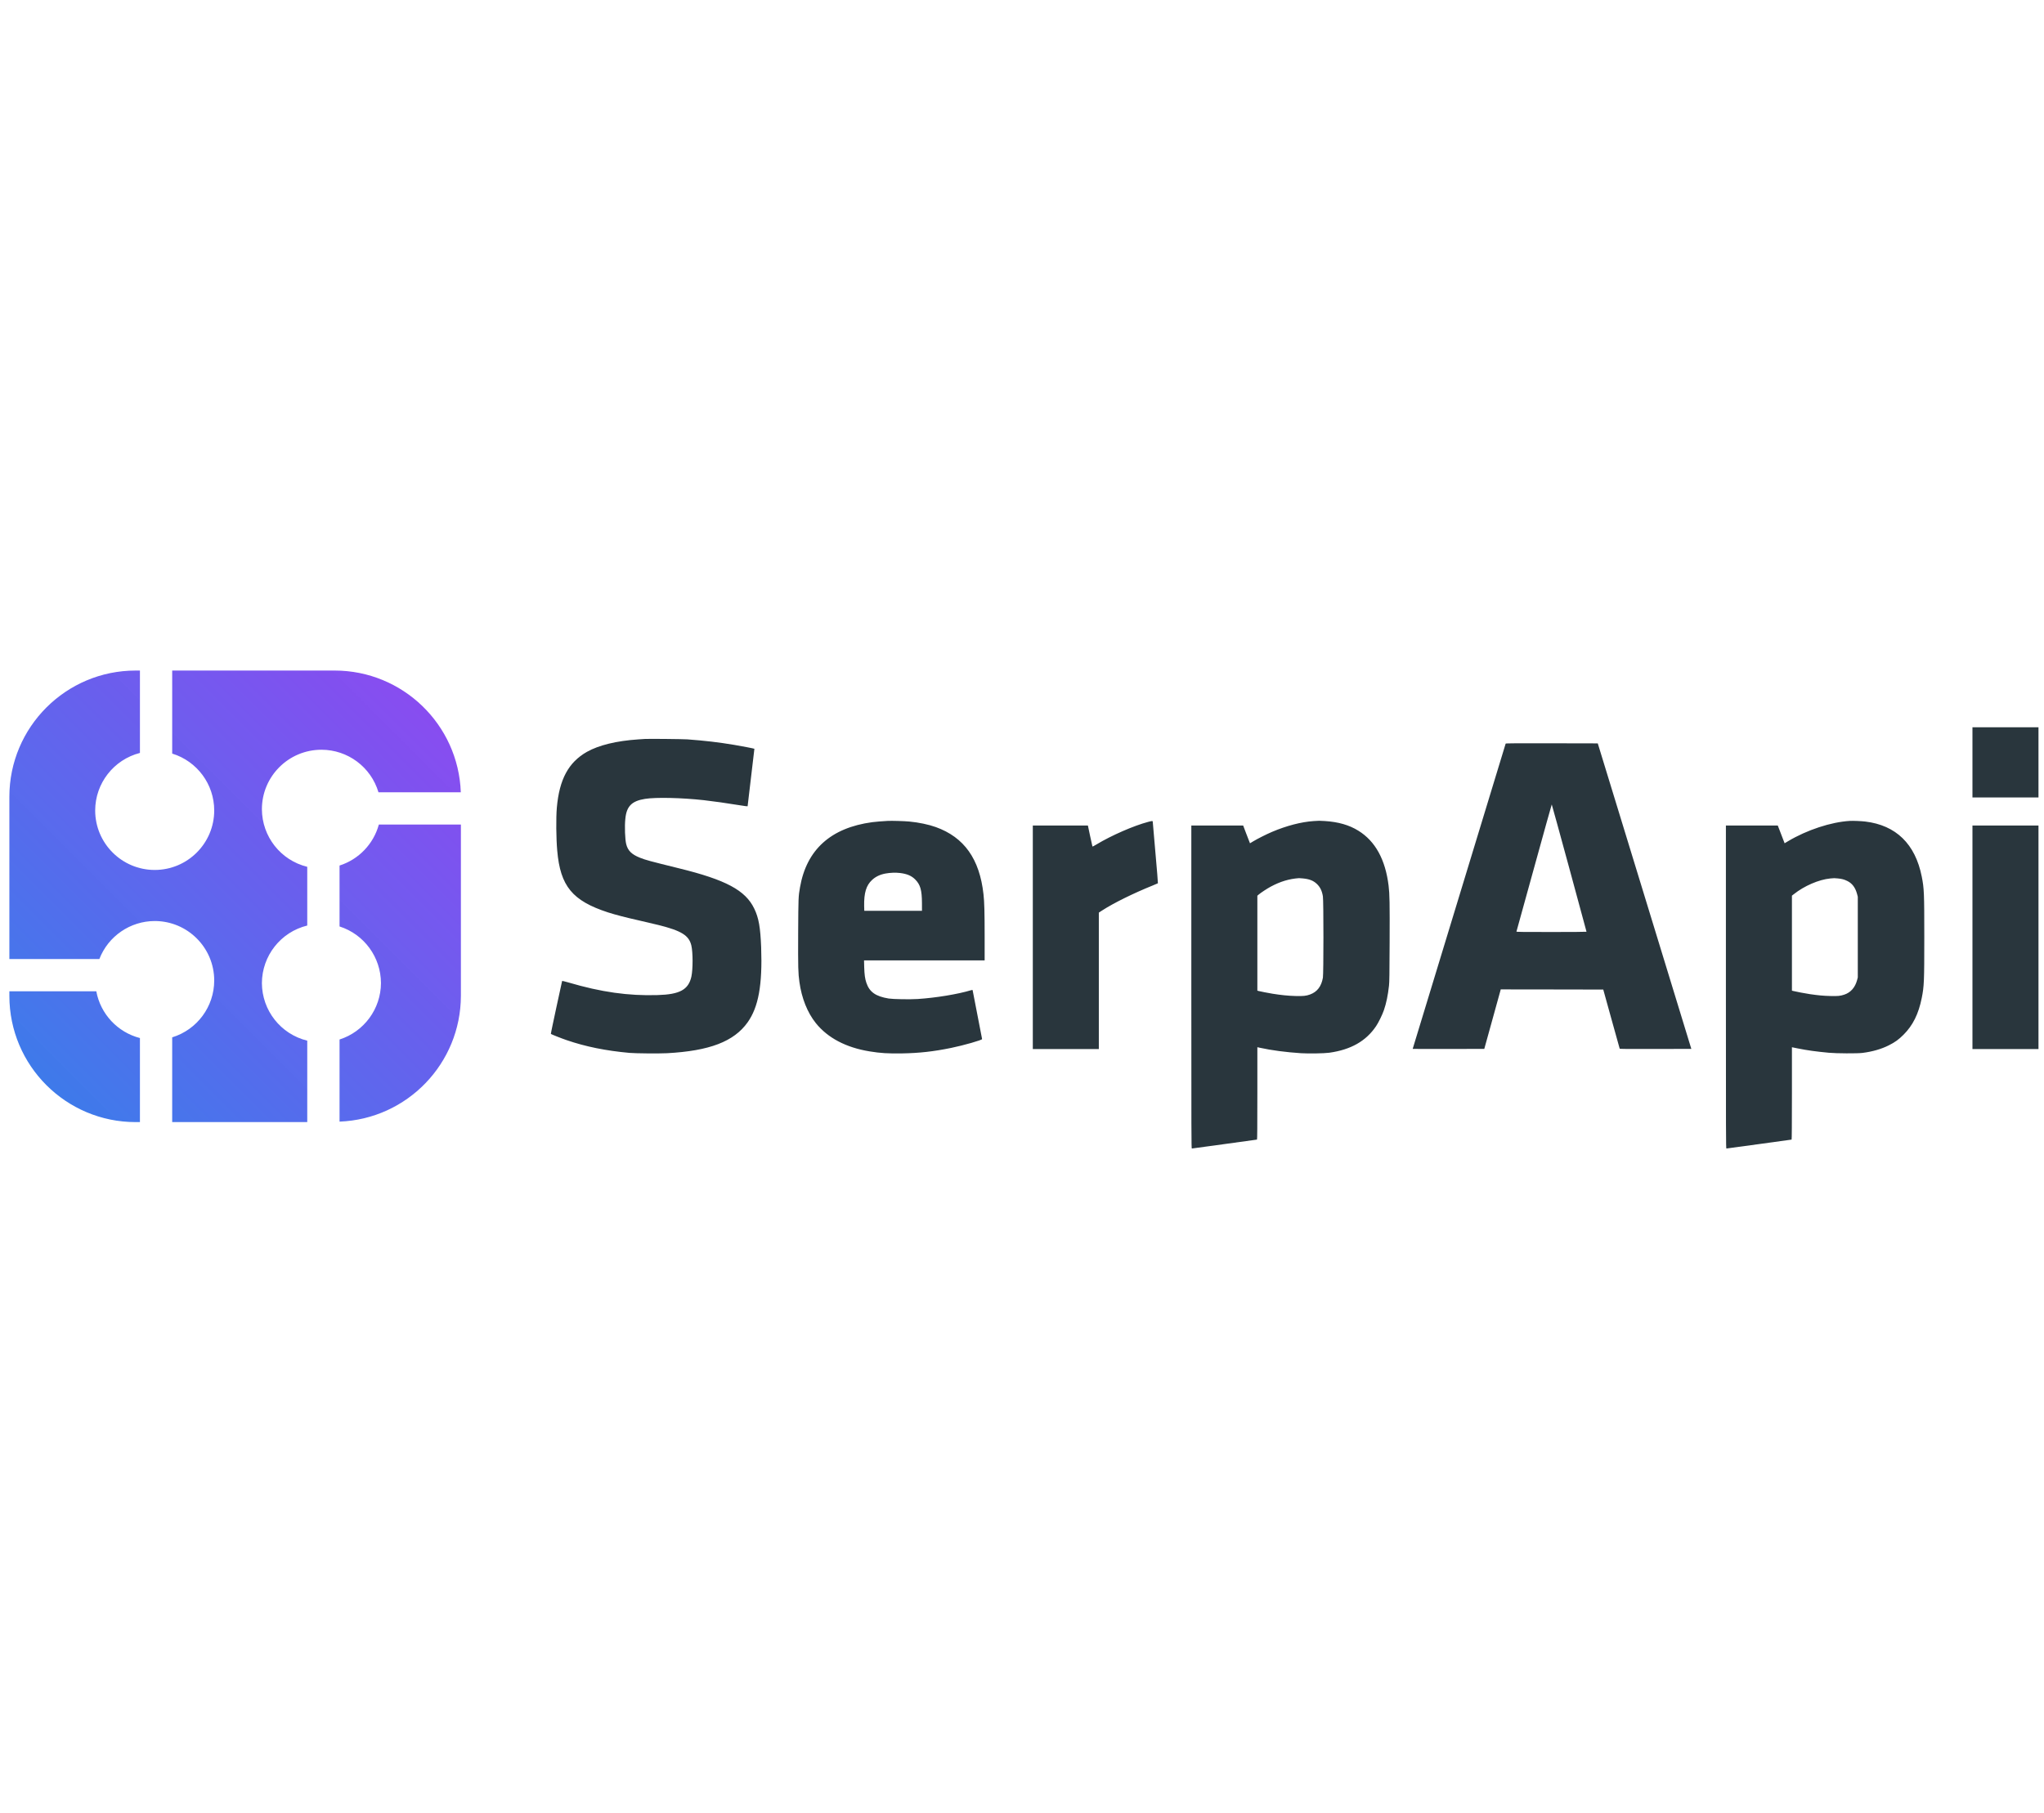
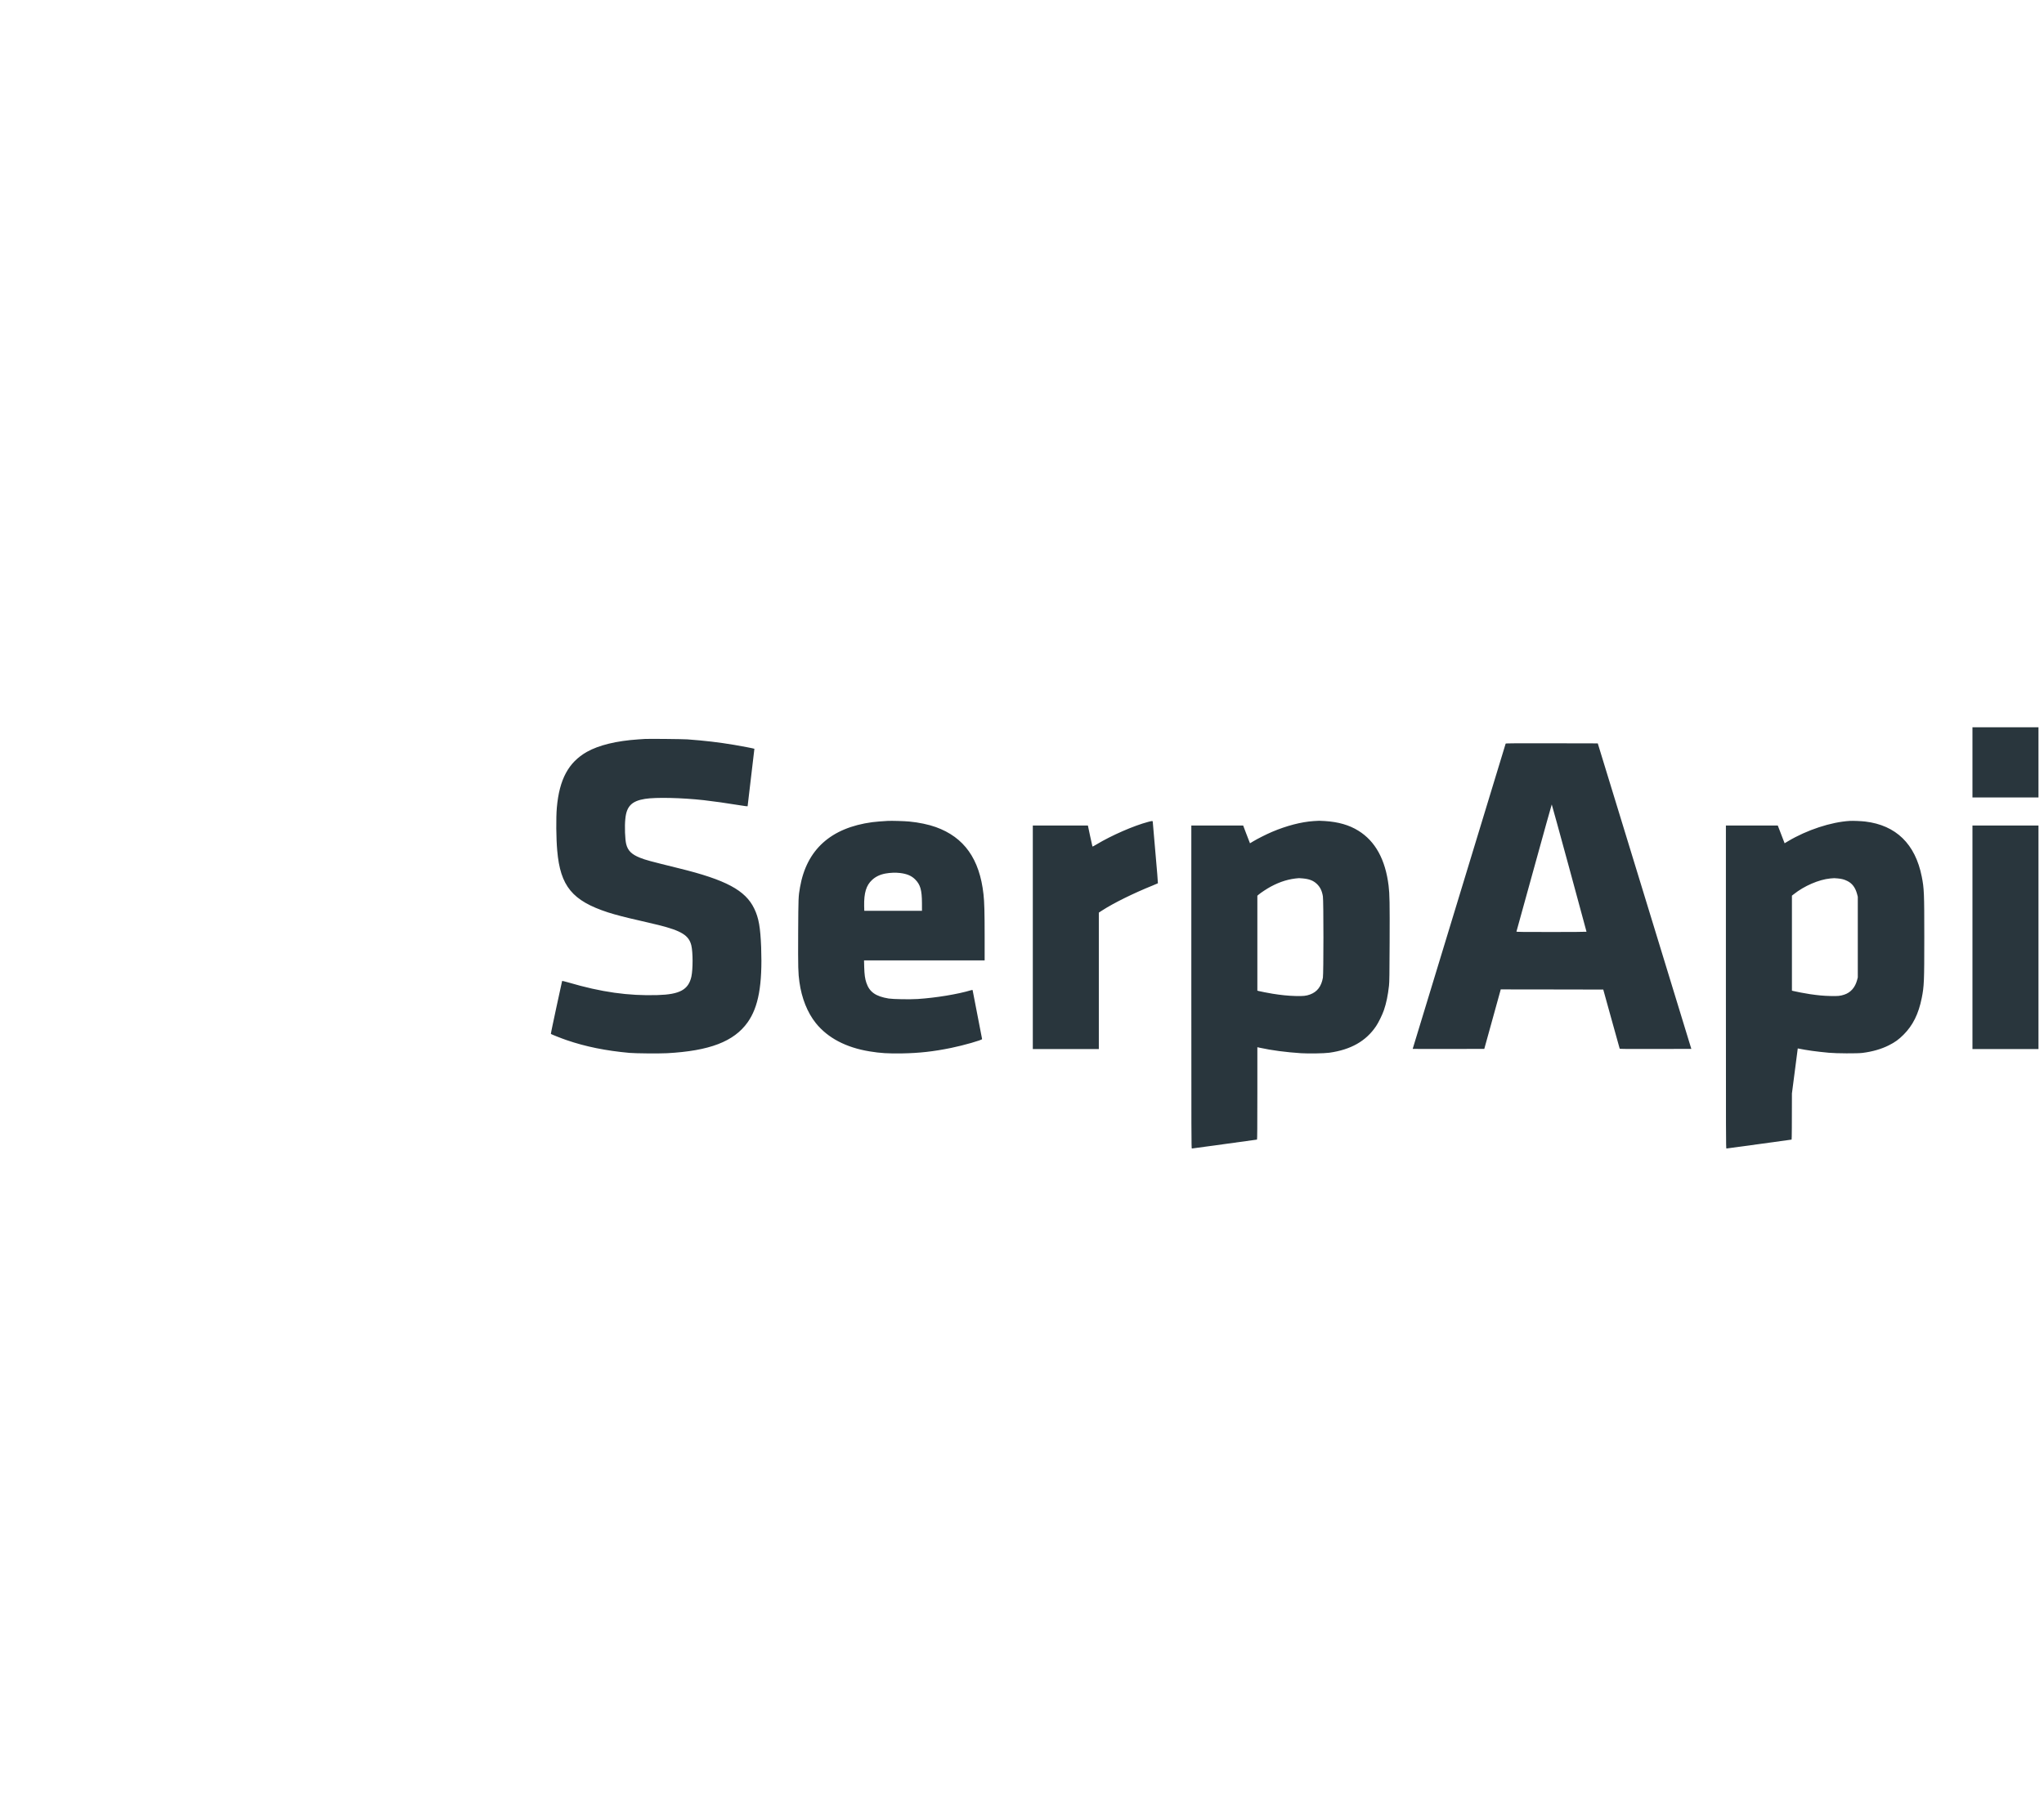
<svg xmlns="http://www.w3.org/2000/svg" viewBox="0 0 515.05 124.235" width="140">
  <defs>
    <linearGradient id="Gradient">
      <stop style="stop-color:#377fea;stop-opacity:1" offset="0" id="stop120361" />
      <stop style="stop-color:#8d45f0;stop-opacity:0.984" offset="1" id="stop120363" />
    </linearGradient>
    <linearGradient id="linearGradient149" x1="-1135.044" y1="805.778" x2="-267.251" y2="-62.005" gradientUnits="userSpaceOnUse" gradientTransform="matrix(0.327, 0, 0, 0.327, -17.283, 728.369)" href="#Gradient" />
  </defs>
  <g id="svg1143" transform="matrix(0.966, 0, 0, 0.966, 92.712, 11.49)">
    <g id="g1149" transform="matrix(0.416, 0, 0, 0.416, 67.822, -303.82)">
-       <path id="rect31" style="fill: url(#linearGradient149); fill-opacity: 1; stroke: none; stroke-width: 0.303; stroke-miterlimit: 4; stroke-dasharray: none; stroke-opacity: 1;" d="M -308.66 708.206 C -352.4 708.206 -387.87 743.665 -387.87 787.404 L -387.87 889.139 L -331.44 889.139 C -325.89 874.808 -312.12 865.347 -296.74 865.307 C -276.13 865.307 -259.42 882.014 -259.42 902.624 C -259.43 918.999 -270.12 933.452 -285.77 938.263 L -285.77 991.422 L -201.08 991.422 L -201.08 940.352 C -217.75 936.268 -229.44 921.377 -229.52 904.242 C -229.44 887.108 -217.75 872.217 -201.08 868.132 L -201.08 831.309 C -217.75 827.223 -229.44 812.331 -229.52 795.198 C -229.52 774.588 -212.81 757.878 -192.19 757.878 C -175.67 757.882 -161.12 768.741 -156.42 784.572 L -104.8 784.572 C -106.32 741.978 -141.3 708.229 -183.91 708.206 L -285.77 708.206 L -285.77 760.286 C -270.1 765.101 -259.42 779.57 -259.42 795.955 C -259.42 816.564 -276.13 833.273 -296.74 833.273 C -317.33 833.273 -334.06 816.564 -334.06 795.955 C -334.02 778.944 -322.48 764.108 -306 759.88 L -306 708.206 L -308.66 708.206 Z M -156.19 804.81 C -159.53 816.998 -168.8 826.667 -180.83 830.504 L -180.83 868.712 C -165.38 873.645 -154.91 888.009 -154.86 904.242 C -154.94 920.416 -165.46 934.697 -180.83 939.612 L -180.83 991.121 C -138.43 989.477 -104.84 954.678 -104.74 912.225 L -104.74 804.81 L -156.19 804.81 Z M -387.87 909.378 L -387.87 912.225 C -387.87 955.966 -352.4 991.422 -308.66 991.422 L -306 991.422 L -306 938.701 C -320.05 935.069 -330.71 923.635 -333.36 909.378 L -387.87 909.378 Z" />
-       <path d="M 843.073 765.792 L 843.073 787.792 L 884.473 787.792 L 884.473 743.792 L 843.073 743.792 L 843.073 765.792 Z M 10.645 751.112 C 10.115 751.152 8.175 751.272 6.425 751.392 C -7.257 752.312 -18.277 755.012 -25.78 759.232 C -37.275 765.792 -43.013 776.432 -44.582 794.192 C -45.142 800.492 -45.012 813.852 -44.332 821.192 C -42.403 843.472 -34.826 852.612 -12.507 859.892 C -7.667 861.432 -1.477 863.052 7.175 864.992 C 11.175 865.892 16.605 867.172 19.235 867.832 C 33.567 871.432 38.257 874.332 39.757 880.612 C 40.787 884.992 40.787 895.472 39.787 900.192 C 37.937 908.372 32.537 911.352 18.605 911.752 C 0.243 912.312 -16.777 909.892 -37.275 903.852 C -39.314 903.252 -41.084 902.832 -41.274 902.912 C -41.334 903.132 -48.511 935.992 -48.321 936.112 C -48.071 936.372 -41.524 938.972 -38.425 940.012 C -26.53 944.112 -13.797 946.672 0.992 948.012 C 4.895 948.352 19.435 948.472 24.505 948.212 C 51.127 946.772 66.437 940.932 75.047 928.852 C 81.867 919.252 84.377 905.412 83.537 881.792 C 83.037 869.232 82.037 863.372 79.187 857.492 C 73.687 846.052 61.434 839.472 32.097 832.272 C 13.615 827.712 11.145 827.052 7.495 825.592 C 2.362 823.532 -0.047 821.192 -1.077 817.092 C -1.827 814.192 -2.137 805.912 -1.637 801.292 C -0.887 793.312 2.362 790.032 10.735 788.692 C 17.485 787.612 33.627 787.972 47.597 789.512 C 53.027 790.112 62.544 791.452 69.797 792.652 C 73.047 793.192 74.997 793.432 75.047 793.292 C 75.127 792.912 79.297 757.332 79.297 757.272 C 79.087 757.112 71.127 755.572 66.547 754.812 C 56.846 753.192 48.347 752.192 37.257 751.372 C 34.347 751.172 12.865 750.952 10.645 751.112 Z M 550.373 754.032 C 550.173 754.612 492.073 945.392 492.073 945.492 C 492.073 945.552 502.173 945.572 514.513 945.552 L 536.973 945.492 L 542.013 927.292 C 544.773 917.272 547.093 908.892 547.173 908.632 L 547.273 908.192 L 579.433 908.232 L 611.573 908.292 L 616.673 926.692 C 619.493 936.812 621.833 945.212 621.873 945.352 C 621.953 945.552 626.553 945.592 644.393 945.552 L 666.793 945.492 L 637.473 849.692 L 608.133 753.892 L 579.293 753.832 C 556.333 753.792 550.433 753.832 550.373 754.032 Z M 590.233 832.032 C 596.193 853.952 601.073 871.952 601.073 872.032 C 601.073 872.132 591.173 872.192 579.053 872.192 C 560.793 872.192 557.053 872.152 557.133 871.932 C 557.193 871.772 562.173 853.772 568.193 831.932 C 574.213 810.072 579.213 792.192 579.273 792.192 C 579.333 792.192 584.273 810.132 590.233 832.032 Z M 162.885 802.512 C 159.426 802.692 155.176 803.052 153.176 803.312 C 127.243 806.812 112.03 820.492 107.9 844.132 C 106.87 850.072 106.87 850.312 106.74 872.692 C 106.65 894.712 106.74 898.032 107.53 903.572 C 108.93 913.732 112.53 922.712 117.783 929.292 C 125.243 938.612 136.773 944.672 151.556 947.072 C 158.386 948.192 163.045 948.472 171.978 948.332 C 182.658 948.152 191.668 947.152 202.673 944.892 C 210.513 943.292 222.073 939.972 222.073 939.352 C 222.073 939.112 216.293 909.232 216.153 908.772 C 216.073 908.472 215.973 908.472 215.113 908.712 C 206.953 911.192 193.013 913.492 181.718 914.212 C 176.788 914.532 166.263 914.352 163.505 913.912 C 155.336 912.572 151.426 909.832 149.486 903.972 C 148.646 901.492 148.296 898.932 148.146 894.132 L 148.046 889.992 L 223.673 889.992 L 223.673 875.232 C 223.673 859.912 223.493 853.352 222.953 848.532 C 220.513 826.392 210.853 812.772 193.023 806.372 C 188.533 804.772 182.318 803.452 176.478 802.912 C 173.368 802.612 165.353 802.372 162.885 802.512 Z M 170.683 835.192 C 175.003 835.732 177.788 836.912 180.083 839.192 C 183.348 842.452 184.333 845.852 184.363 854.092 L 184.373 858.892 L 148.206 858.892 L 148.116 855.892 C 147.986 847.652 149.396 842.952 153.076 839.552 C 155.296 837.472 158.106 836.132 161.516 835.512 C 164.415 834.972 167.918 834.852 170.683 835.192 Z M 429.973 802.612 C 422.113 803.152 412.973 805.532 403.833 809.412 C 400.273 810.932 394.953 813.612 392.213 815.252 L 390.053 816.552 L 389.813 815.932 C 389.673 815.572 388.693 813.072 387.653 810.352 L 385.773 805.392 L 353.273 805.392 L 353.273 906.692 C 353.273 999.631 353.293 1007.99 353.593 1007.99 C 353.773 1007.99 362.993 1006.74 374.073 1005.2 C 385.173 1003.65 394.333 1002.39 394.453 1002.39 C 394.613 1002.39 394.673 993.912 394.673 973.432 L 394.673 944.452 L 396.333 944.812 C 403.453 946.392 412.733 947.612 422.033 948.212 C 426.873 948.512 436.553 948.352 439.773 947.912 C 453.353 946.012 462.833 940.612 469.153 931.192 C 470.673 928.932 473.053 924.052 474.033 921.192 C 475.553 916.752 476.533 911.972 477.213 905.892 C 477.473 903.572 477.533 898.912 477.613 878.692 C 477.713 853.912 477.613 848.412 476.973 843.192 C 474.973 826.752 468.653 815.252 458.033 808.672 C 452.273 805.092 445.473 803.132 436.973 802.592 C 433.673 802.372 433.173 802.372 429.973 802.612 Z M 423.273 838.592 C 427.253 838.972 429.753 839.952 431.893 841.952 C 434.033 843.952 435.213 846.352 435.773 849.852 C 436.213 852.592 436.213 898.292 435.773 900.852 C 434.813 906.312 432.193 909.752 427.693 911.392 C 425.293 912.272 423.393 912.472 418.473 912.332 C 413.973 912.212 409.493 911.752 404.273 910.912 C 401.133 910.392 396.853 909.552 395.433 909.192 L 394.673 908.972 L 394.673 849.432 L 395.533 848.692 C 396.853 847.552 400.773 844.972 403.093 843.732 C 409.133 840.492 414.633 838.852 420.773 838.412 C 420.993 838.412 422.113 838.492 423.273 838.592 Z M 766.173 802.512 C 754.373 803.212 739.293 808.172 727.433 815.252 L 725.293 816.532 L 724.313 814.012 C 723.773 812.632 722.813 810.112 722.173 808.432 L 720.993 805.392 L 688.473 805.392 L 688.473 906.692 C 688.473 1000.29 688.493 1007.99 688.793 1007.99 C 688.973 1007.99 698.213 1006.74 709.313 1005.2 C 720.413 1003.65 729.573 1002.39 729.673 1002.39 C 729.793 1002.39 729.873 991.732 729.873 973.432 L 729.873 944.472 L 733.533 945.212 C 739.573 946.432 744.833 947.152 753.073 947.932 C 757.773 948.372 770.853 948.432 774.073 948.032 C 780.273 947.252 785.973 945.632 790.653 943.252 C 794.493 941.332 796.833 939.632 799.873 936.592 C 805.713 930.752 809.273 923.572 811.273 913.592 C 812.753 906.192 812.873 903.332 812.873 875.392 C 812.873 847.612 812.753 844.832 811.273 837.392 C 807.213 816.992 795.153 805.232 775.873 802.912 C 773.273 802.612 768.253 802.392 766.173 802.512 Z M 758.673 838.592 C 761.193 838.832 762.633 839.232 764.613 840.192 C 767.673 841.692 769.653 844.352 770.733 848.392 L 771.173 850.092 L 771.173 900.692 L 770.733 902.372 C 769.493 906.992 766.693 910.172 762.713 911.472 C 760.093 912.332 758.773 912.452 753.873 912.332 C 749.433 912.212 746.653 911.952 741.173 911.172 C 738.433 910.772 732.113 909.572 730.633 909.172 L 729.873 908.972 L 729.873 849.392 L 731.033 848.492 C 737.573 843.272 746.793 839.292 753.933 838.612 C 756.253 838.372 756.553 838.372 758.673 838.592 Z M 326.273 803.112 C 317.253 805.472 303.133 811.632 293.773 817.292 C 292.213 818.252 291.333 818.672 291.253 818.532 C 291.193 818.392 290.513 815.392 289.773 811.832 L 288.413 805.392 L 253.873 805.392 L 253.873 945.592 L 295.273 945.592 L 295.273 860.032 L 297.433 858.632 C 304.573 854.012 316.973 847.892 329.113 842.992 C 330.793 842.312 332.233 841.692 332.313 841.632 C 332.393 841.552 331.693 832.892 330.753 822.392 C 329.833 811.892 329.073 803.132 329.073 802.932 C 329.073 802.472 328.593 802.492 326.273 803.112 Z M 843.073 875.492 L 843.073 945.592 L 884.473 945.592 L 884.473 805.392 L 843.073 805.392 L 843.073 875.492 Z" id="path18" style="fill: rgb(41, 54, 61); fill-opacity: 1; stroke: none; stroke-width: 2; stroke-miterlimit: 4; stroke-dasharray: none; stroke-opacity: 1;" />
+       <path d="M 843.073 765.792 L 843.073 787.792 L 884.473 787.792 L 884.473 743.792 L 843.073 743.792 L 843.073 765.792 Z M 10.645 751.112 C 10.115 751.152 8.175 751.272 6.425 751.392 C -7.257 752.312 -18.277 755.012 -25.78 759.232 C -37.275 765.792 -43.013 776.432 -44.582 794.192 C -45.142 800.492 -45.012 813.852 -44.332 821.192 C -42.403 843.472 -34.826 852.612 -12.507 859.892 C -7.667 861.432 -1.477 863.052 7.175 864.992 C 11.175 865.892 16.605 867.172 19.235 867.832 C 33.567 871.432 38.257 874.332 39.757 880.612 C 40.787 884.992 40.787 895.472 39.787 900.192 C 37.937 908.372 32.537 911.352 18.605 911.752 C 0.243 912.312 -16.777 909.892 -37.275 903.852 C -39.314 903.252 -41.084 902.832 -41.274 902.912 C -41.334 903.132 -48.511 935.992 -48.321 936.112 C -48.071 936.372 -41.524 938.972 -38.425 940.012 C -26.53 944.112 -13.797 946.672 0.992 948.012 C 4.895 948.352 19.435 948.472 24.505 948.212 C 51.127 946.772 66.437 940.932 75.047 928.852 C 81.867 919.252 84.377 905.412 83.537 881.792 C 83.037 869.232 82.037 863.372 79.187 857.492 C 73.687 846.052 61.434 839.472 32.097 832.272 C 13.615 827.712 11.145 827.052 7.495 825.592 C 2.362 823.532 -0.047 821.192 -1.077 817.092 C -1.827 814.192 -2.137 805.912 -1.637 801.292 C -0.887 793.312 2.362 790.032 10.735 788.692 C 17.485 787.612 33.627 787.972 47.597 789.512 C 53.027 790.112 62.544 791.452 69.797 792.652 C 73.047 793.192 74.997 793.432 75.047 793.292 C 75.127 792.912 79.297 757.332 79.297 757.272 C 79.087 757.112 71.127 755.572 66.547 754.812 C 56.846 753.192 48.347 752.192 37.257 751.372 C 34.347 751.172 12.865 750.952 10.645 751.112 Z M 550.373 754.032 C 550.173 754.612 492.073 945.392 492.073 945.492 C 492.073 945.552 502.173 945.572 514.513 945.552 L 536.973 945.492 L 542.013 927.292 C 544.773 917.272 547.093 908.892 547.173 908.632 L 547.273 908.192 L 579.433 908.232 L 611.573 908.292 L 616.673 926.692 C 619.493 936.812 621.833 945.212 621.873 945.352 C 621.953 945.552 626.553 945.592 644.393 945.552 L 666.793 945.492 L 637.473 849.692 L 608.133 753.892 L 579.293 753.832 C 556.333 753.792 550.433 753.832 550.373 754.032 Z M 590.233 832.032 C 596.193 853.952 601.073 871.952 601.073 872.032 C 601.073 872.132 591.173 872.192 579.053 872.192 C 560.793 872.192 557.053 872.152 557.133 871.932 C 557.193 871.772 562.173 853.772 568.193 831.932 C 574.213 810.072 579.213 792.192 579.273 792.192 C 579.333 792.192 584.273 810.132 590.233 832.032 Z M 162.885 802.512 C 159.426 802.692 155.176 803.052 153.176 803.312 C 127.243 806.812 112.03 820.492 107.9 844.132 C 106.87 850.072 106.87 850.312 106.74 872.692 C 106.65 894.712 106.74 898.032 107.53 903.572 C 108.93 913.732 112.53 922.712 117.783 929.292 C 125.243 938.612 136.773 944.672 151.556 947.072 C 158.386 948.192 163.045 948.472 171.978 948.332 C 182.658 948.152 191.668 947.152 202.673 944.892 C 210.513 943.292 222.073 939.972 222.073 939.352 C 222.073 939.112 216.293 909.232 216.153 908.772 C 216.073 908.472 215.973 908.472 215.113 908.712 C 206.953 911.192 193.013 913.492 181.718 914.212 C 176.788 914.532 166.263 914.352 163.505 913.912 C 155.336 912.572 151.426 909.832 149.486 903.972 C 148.646 901.492 148.296 898.932 148.146 894.132 L 148.046 889.992 L 223.673 889.992 L 223.673 875.232 C 223.673 859.912 223.493 853.352 222.953 848.532 C 220.513 826.392 210.853 812.772 193.023 806.372 C 188.533 804.772 182.318 803.452 176.478 802.912 C 173.368 802.612 165.353 802.372 162.885 802.512 Z M 170.683 835.192 C 175.003 835.732 177.788 836.912 180.083 839.192 C 183.348 842.452 184.333 845.852 184.363 854.092 L 184.373 858.892 L 148.206 858.892 L 148.116 855.892 C 147.986 847.652 149.396 842.952 153.076 839.552 C 155.296 837.472 158.106 836.132 161.516 835.512 C 164.415 834.972 167.918 834.852 170.683 835.192 Z M 429.973 802.612 C 422.113 803.152 412.973 805.532 403.833 809.412 C 400.273 810.932 394.953 813.612 392.213 815.252 L 390.053 816.552 L 389.813 815.932 C 389.673 815.572 388.693 813.072 387.653 810.352 L 385.773 805.392 L 353.273 805.392 L 353.273 906.692 C 353.273 999.631 353.293 1007.99 353.593 1007.99 C 353.773 1007.99 362.993 1006.74 374.073 1005.2 C 385.173 1003.65 394.333 1002.39 394.453 1002.39 C 394.613 1002.39 394.673 993.912 394.673 973.432 L 394.673 944.452 L 396.333 944.812 C 403.453 946.392 412.733 947.612 422.033 948.212 C 426.873 948.512 436.553 948.352 439.773 947.912 C 453.353 946.012 462.833 940.612 469.153 931.192 C 470.673 928.932 473.053 924.052 474.033 921.192 C 475.553 916.752 476.533 911.972 477.213 905.892 C 477.473 903.572 477.533 898.912 477.613 878.692 C 477.713 853.912 477.613 848.412 476.973 843.192 C 474.973 826.752 468.653 815.252 458.033 808.672 C 452.273 805.092 445.473 803.132 436.973 802.592 C 433.673 802.372 433.173 802.372 429.973 802.612 Z M 423.273 838.592 C 427.253 838.972 429.753 839.952 431.893 841.952 C 434.033 843.952 435.213 846.352 435.773 849.852 C 436.213 852.592 436.213 898.292 435.773 900.852 C 434.813 906.312 432.193 909.752 427.693 911.392 C 425.293 912.272 423.393 912.472 418.473 912.332 C 413.973 912.212 409.493 911.752 404.273 910.912 C 401.133 910.392 396.853 909.552 395.433 909.192 L 394.673 908.972 L 394.673 849.432 L 395.533 848.692 C 396.853 847.552 400.773 844.972 403.093 843.732 C 409.133 840.492 414.633 838.852 420.773 838.412 C 420.993 838.412 422.113 838.492 423.273 838.592 Z M 766.173 802.512 C 754.373 803.212 739.293 808.172 727.433 815.252 L 725.293 816.532 L 724.313 814.012 C 723.773 812.632 722.813 810.112 722.173 808.432 L 720.993 805.392 L 688.473 805.392 L 688.473 906.692 C 688.473 1000.29 688.493 1007.99 688.793 1007.99 C 688.973 1007.99 698.213 1006.74 709.313 1005.2 C 720.413 1003.65 729.573 1002.39 729.673 1002.39 C 729.793 1002.39 729.873 991.732 729.873 973.432 L 733.533 945.212 C 739.573 946.432 744.833 947.152 753.073 947.932 C 757.773 948.372 770.853 948.432 774.073 948.032 C 780.273 947.252 785.973 945.632 790.653 943.252 C 794.493 941.332 796.833 939.632 799.873 936.592 C 805.713 930.752 809.273 923.572 811.273 913.592 C 812.753 906.192 812.873 903.332 812.873 875.392 C 812.873 847.612 812.753 844.832 811.273 837.392 C 807.213 816.992 795.153 805.232 775.873 802.912 C 773.273 802.612 768.253 802.392 766.173 802.512 Z M 758.673 838.592 C 761.193 838.832 762.633 839.232 764.613 840.192 C 767.673 841.692 769.653 844.352 770.733 848.392 L 771.173 850.092 L 771.173 900.692 L 770.733 902.372 C 769.493 906.992 766.693 910.172 762.713 911.472 C 760.093 912.332 758.773 912.452 753.873 912.332 C 749.433 912.212 746.653 911.952 741.173 911.172 C 738.433 910.772 732.113 909.572 730.633 909.172 L 729.873 908.972 L 729.873 849.392 L 731.033 848.492 C 737.573 843.272 746.793 839.292 753.933 838.612 C 756.253 838.372 756.553 838.372 758.673 838.592 Z M 326.273 803.112 C 317.253 805.472 303.133 811.632 293.773 817.292 C 292.213 818.252 291.333 818.672 291.253 818.532 C 291.193 818.392 290.513 815.392 289.773 811.832 L 288.413 805.392 L 253.873 805.392 L 253.873 945.592 L 295.273 945.592 L 295.273 860.032 L 297.433 858.632 C 304.573 854.012 316.973 847.892 329.113 842.992 C 330.793 842.312 332.233 841.692 332.313 841.632 C 332.393 841.552 331.693 832.892 330.753 822.392 C 329.833 811.892 329.073 803.132 329.073 802.932 C 329.073 802.472 328.593 802.492 326.273 803.112 Z M 843.073 875.492 L 843.073 945.592 L 884.473 945.592 L 884.473 805.392 L 843.073 805.392 L 843.073 875.492 Z" id="path18" style="fill: rgb(41, 54, 61); fill-opacity: 1; stroke: none; stroke-width: 2; stroke-miterlimit: 4; stroke-dasharray: none; stroke-opacity: 1;" />
    </g>
  </g>
</svg>